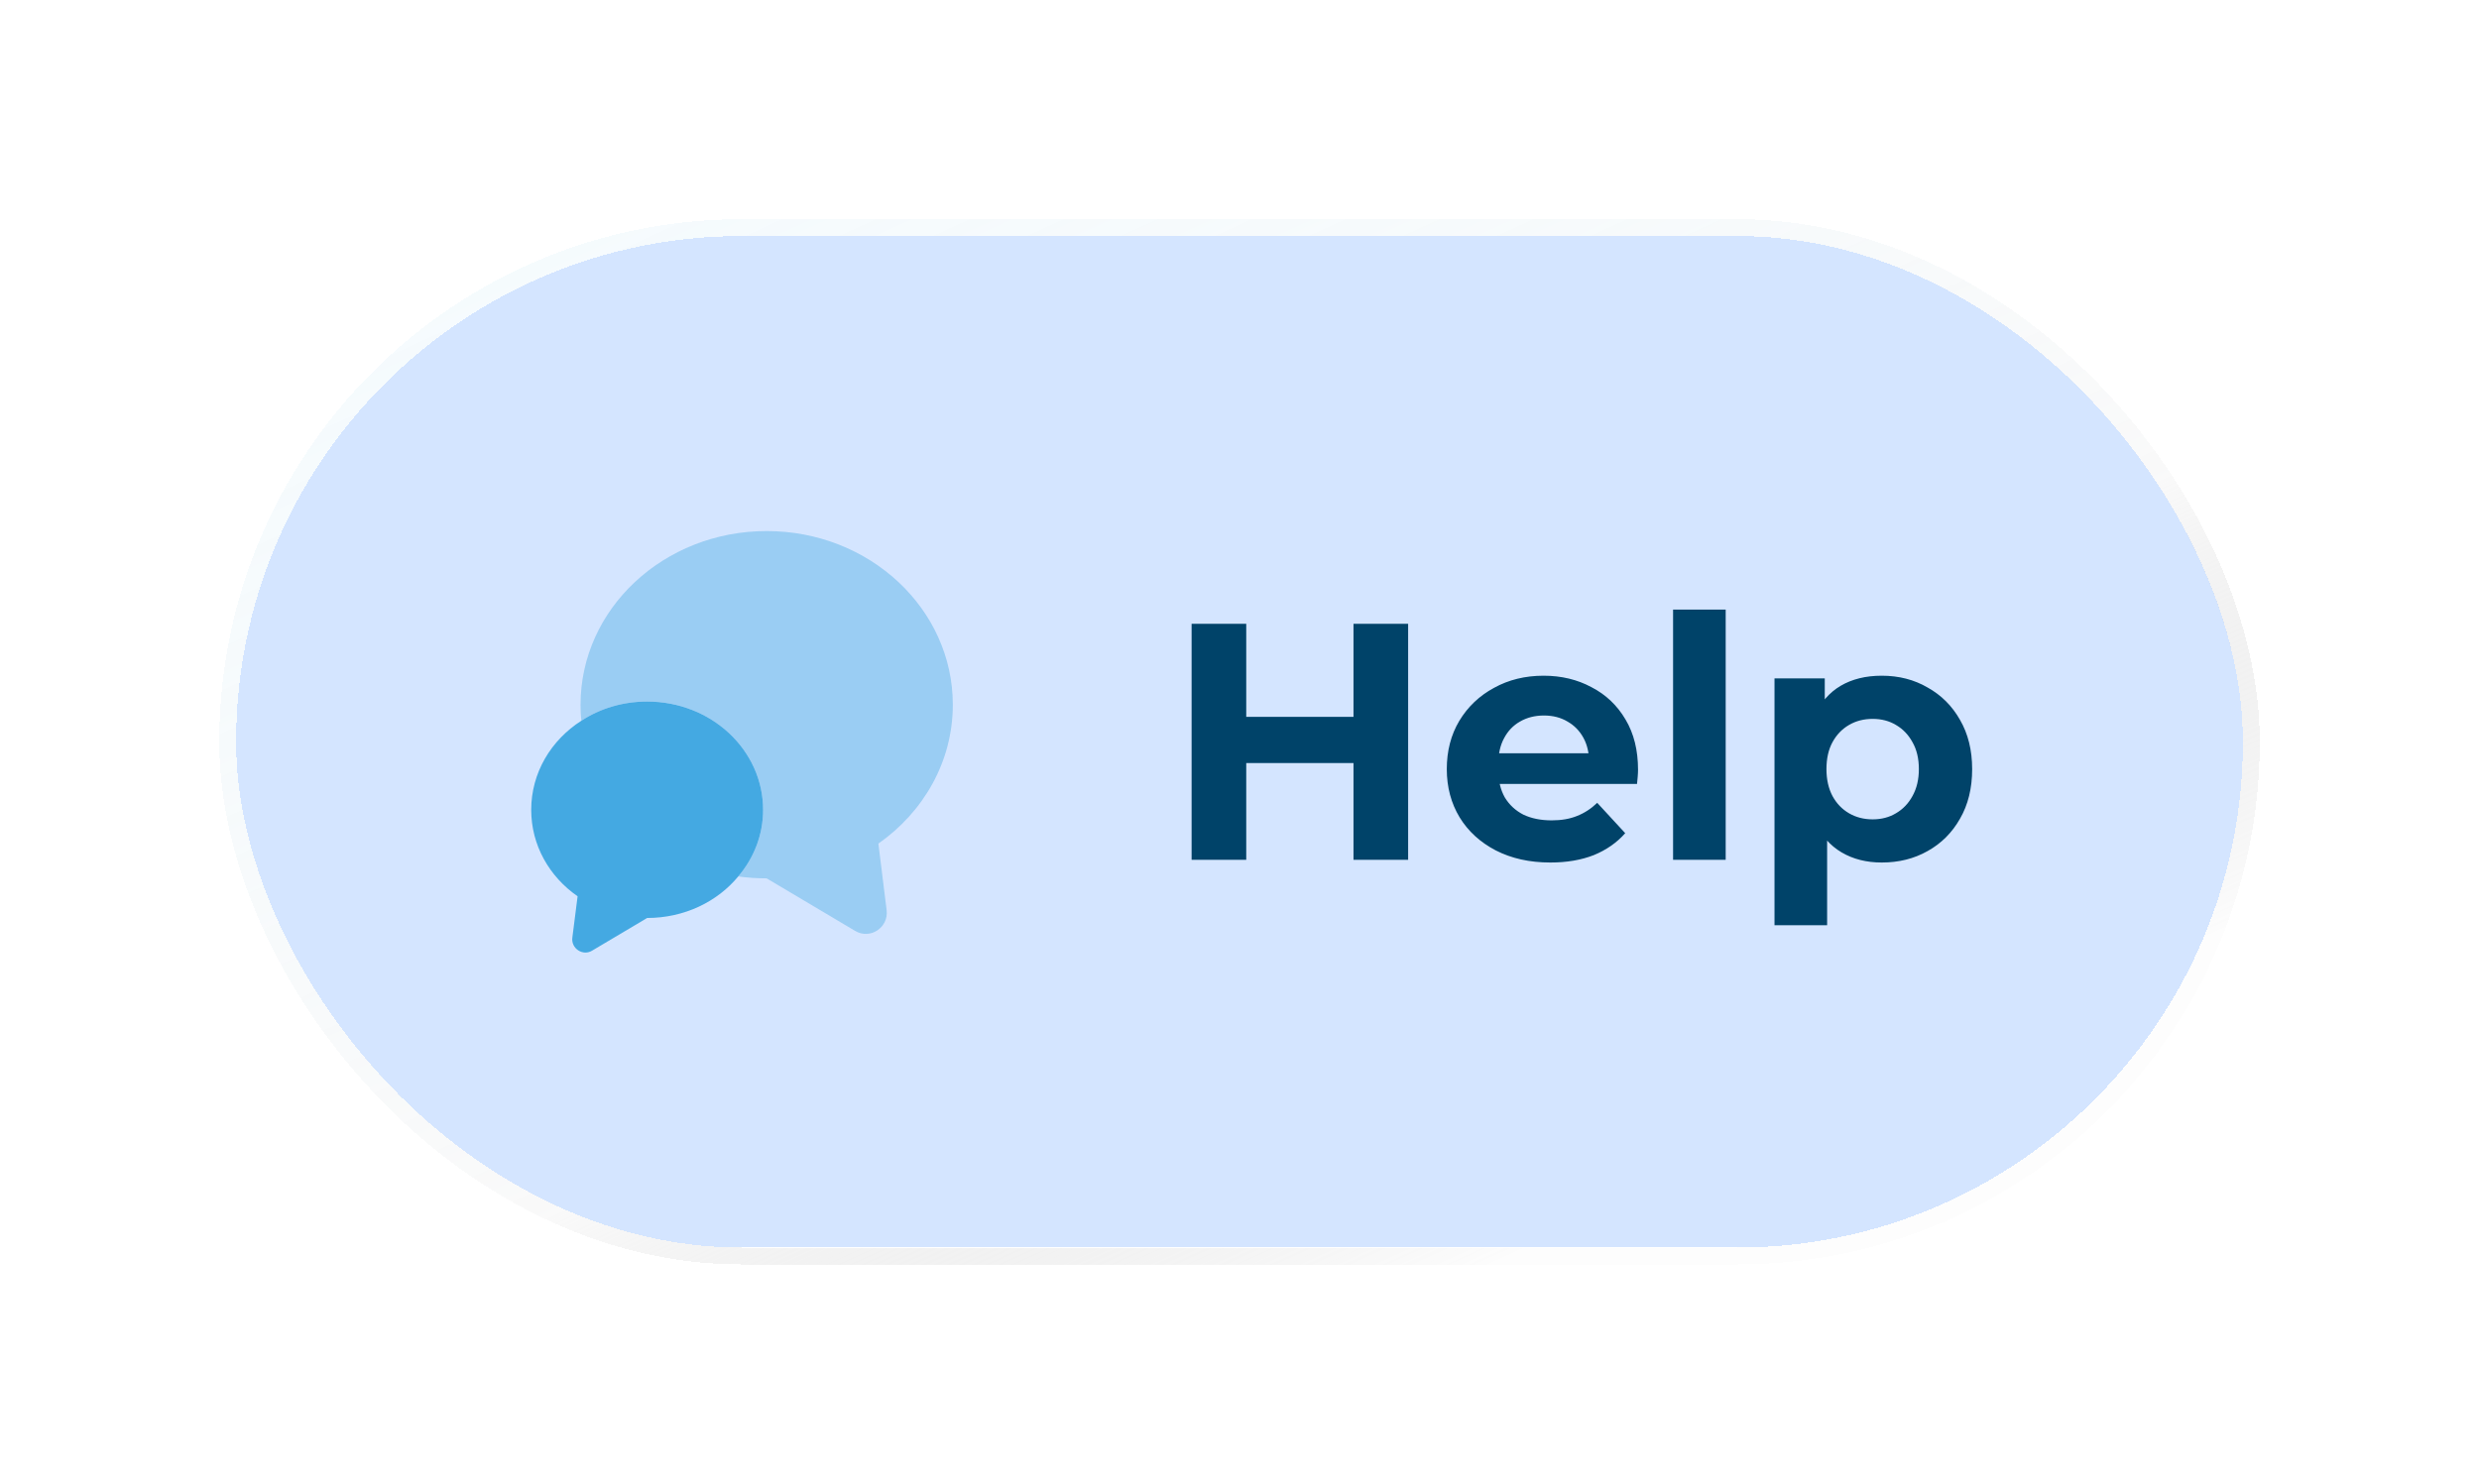
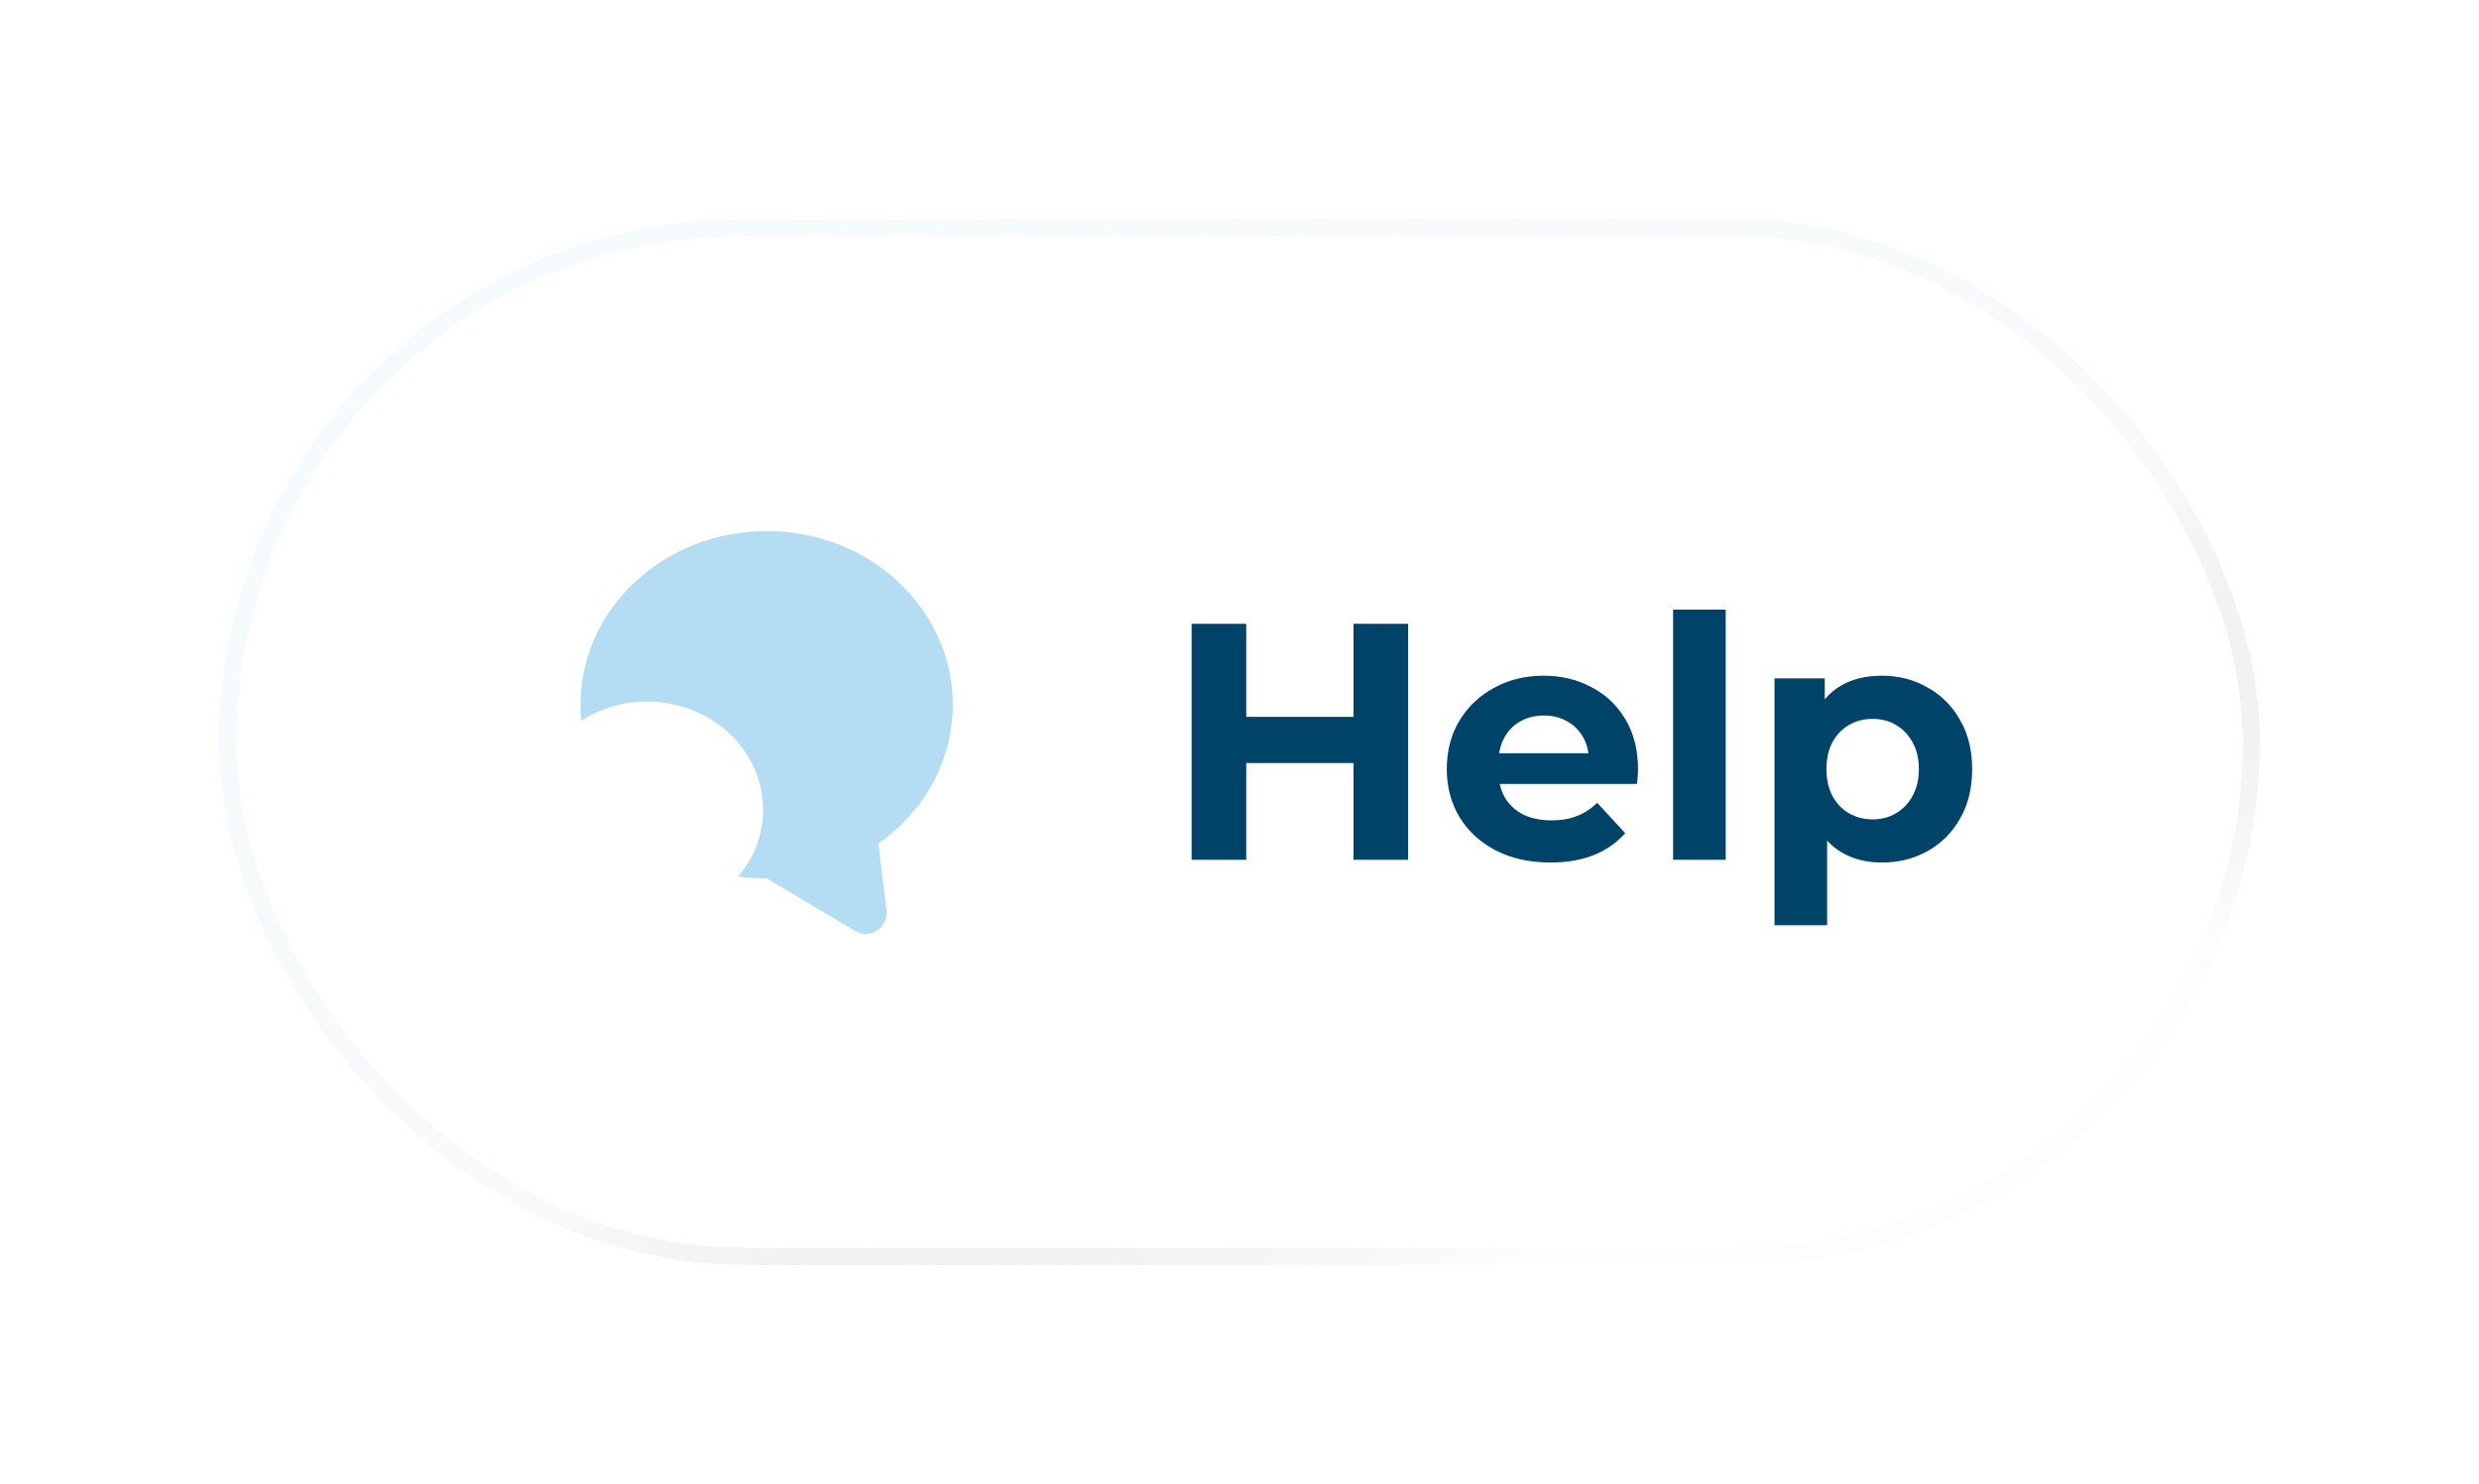
<svg xmlns="http://www.w3.org/2000/svg" width="147" height="88" viewBox="0 0 147 88" fill="none">
  <g filter="url(#filter0_bd_3855_3699)">
-     <rect x="14" y="5" width="119" height="60" rx="30" fill="#83B4FF" fill-opacity="0.34" shape-rendering="crispEdges" />
    <rect x="13.5" y="4.5" width="120" height="61" rx="30.5" stroke="url(#paint0_linear_3855_3699)" shape-rendering="crispEdges" />
    <path opacity="0.4" d="M52.087 41.038L52.575 44.987C52.7 46.025 51.587 46.75 50.7 46.212L45.462 43.1C44.887 43.1 44.325 43.062 43.775 42.987C44.7 41.9 45.25 40.525 45.25 39.038C45.25 35.487 42.175 32.612 38.375 32.612C36.925 32.612 35.587 33.025 34.475 33.75C34.437 33.438 34.425 33.125 34.425 32.8C34.425 27.113 39.362 22.5 45.462 22.5C51.562 22.5 56.5 27.113 56.5 32.8C56.5 36.175 54.762 39.163 52.087 41.038Z" fill="#44A9E2" />
-     <path d="M45.25 39.037C45.25 40.525 44.7 41.9 43.775 42.987C42.538 44.487 40.575 45.45 38.375 45.45L35.112 47.387C34.562 47.725 33.862 47.262 33.938 46.625L34.25 44.162C32.575 43 31.5 41.137 31.5 39.037C31.5 36.837 32.675 34.9 34.475 33.75C35.587 33.025 36.925 32.612 38.375 32.612C42.175 32.612 45.25 35.487 45.25 39.037Z" fill="#44A9E2" />
    <path d="M80.26 28H83.5V42H80.26V28ZM73.9 42H70.66V28H73.9V42ZM80.5 36.26H73.66V33.52H80.5V36.26ZM91.932 42.16C90.706 42.16 89.626 41.92 88.692 41.44C87.772 40.96 87.059 40.307 86.552 39.48C86.046 38.64 85.792 37.687 85.792 36.62C85.792 35.54 86.039 34.587 86.532 33.76C87.039 32.92 87.726 32.267 88.592 31.8C89.459 31.32 90.439 31.08 91.532 31.08C92.586 31.08 93.532 31.307 94.372 31.76C95.226 32.2 95.899 32.84 96.392 33.68C96.886 34.507 97.132 35.5 97.132 36.66C97.132 36.78 97.126 36.92 97.112 37.08C97.099 37.227 97.086 37.367 97.072 37.5H88.332V35.68H95.432L94.232 36.22C94.232 35.66 94.119 35.173 93.892 34.76C93.666 34.347 93.352 34.027 92.952 33.8C92.552 33.56 92.086 33.44 91.552 33.44C91.019 33.44 90.546 33.56 90.132 33.8C89.732 34.027 89.419 34.353 89.192 34.78C88.966 35.193 88.852 35.687 88.852 36.26V36.74C88.852 37.327 88.979 37.847 89.232 38.3C89.499 38.74 89.866 39.08 90.332 39.32C90.812 39.547 91.372 39.66 92.012 39.66C92.586 39.66 93.086 39.573 93.512 39.4C93.952 39.227 94.352 38.967 94.712 38.62L96.372 40.42C95.879 40.98 95.259 41.413 94.512 41.72C93.766 42.013 92.906 42.16 91.932 42.16ZM99.21 42V27.16H102.33V42H99.21ZM111.585 42.16C110.678 42.16 109.885 41.96 109.205 41.56C108.525 41.16 107.992 40.553 107.605 39.74C107.232 38.913 107.045 37.873 107.045 36.62C107.045 35.353 107.225 34.313 107.585 33.5C107.945 32.687 108.465 32.08 109.145 31.68C109.825 31.28 110.638 31.08 111.585 31.08C112.598 31.08 113.505 31.313 114.305 31.78C115.118 32.233 115.758 32.873 116.225 33.7C116.705 34.527 116.945 35.5 116.945 36.62C116.945 37.753 116.705 38.733 116.225 39.56C115.758 40.387 115.118 41.027 114.305 41.48C113.505 41.933 112.598 42.16 111.585 42.16ZM105.225 45.88V31.24H108.205V33.44L108.145 36.64L108.345 39.82V45.88H105.225ZM111.045 39.6C111.565 39.6 112.025 39.48 112.425 39.24C112.838 39 113.165 38.66 113.405 38.22C113.658 37.767 113.785 37.233 113.785 36.62C113.785 35.993 113.658 35.46 113.405 35.02C113.165 34.58 112.838 34.24 112.425 34C112.025 33.76 111.565 33.64 111.045 33.64C110.525 33.64 110.058 33.76 109.645 34C109.232 34.24 108.905 34.58 108.665 35.02C108.425 35.46 108.305 35.993 108.305 36.62C108.305 37.233 108.425 37.767 108.665 38.22C108.905 38.66 109.232 39 109.645 39.24C110.058 39.48 110.525 39.6 111.045 39.6Z" fill="#004369" />
  </g>
  <defs>
    <filter id="filter0_bd_3855_3699" x="0.1" y="-1.1" width="146.8" height="89" filterUnits="userSpaceOnUse" color-interpolation-filters="sRGB">
      <feFlood flood-opacity="0" result="BackgroundImageFix" />
      <feGaussianBlur in="BackgroundImageFix" stdDeviation="2.55" />
      <feComposite in2="SourceAlpha" operator="in" result="effect1_backgroundBlur_3855_3699" />
      <feColorMatrix in="SourceAlpha" type="matrix" values="0 0 0 0 0 0 0 0 0 0 0 0 0 0 0 0 0 0 127 0" result="hardAlpha" />
      <feOffset dy="9" />
      <feGaussianBlur stdDeviation="6.45" />
      <feComposite in2="hardAlpha" operator="out" />
      <feColorMatrix type="matrix" values="0 0 0 0 0.267 0 0 0 0 0.663 0 0 0 0 0.886 0 0 0 0.16 0" />
      <feBlend mode="normal" in2="effect1_backgroundBlur_3855_3699" result="effect2_dropShadow_3855_3699" />
      <feBlend mode="normal" in="SourceGraphic" in2="effect2_dropShadow_3855_3699" result="shape" />
    </filter>
    <linearGradient id="paint0_linear_3855_3699" x1="-11.783" y1="-14" x2="47.898" y2="116.431" gradientUnits="userSpaceOnUse">
      <stop stop-color="#CBEFFF" stop-opacity="0.2" />
      <stop offset="0.618" stop-color="#EFEFEF" stop-opacity="0.35" />
      <stop offset="0.798" stop-color="#7E7E7E" stop-opacity="0.02" />
    </linearGradient>
  </defs>
</svg>